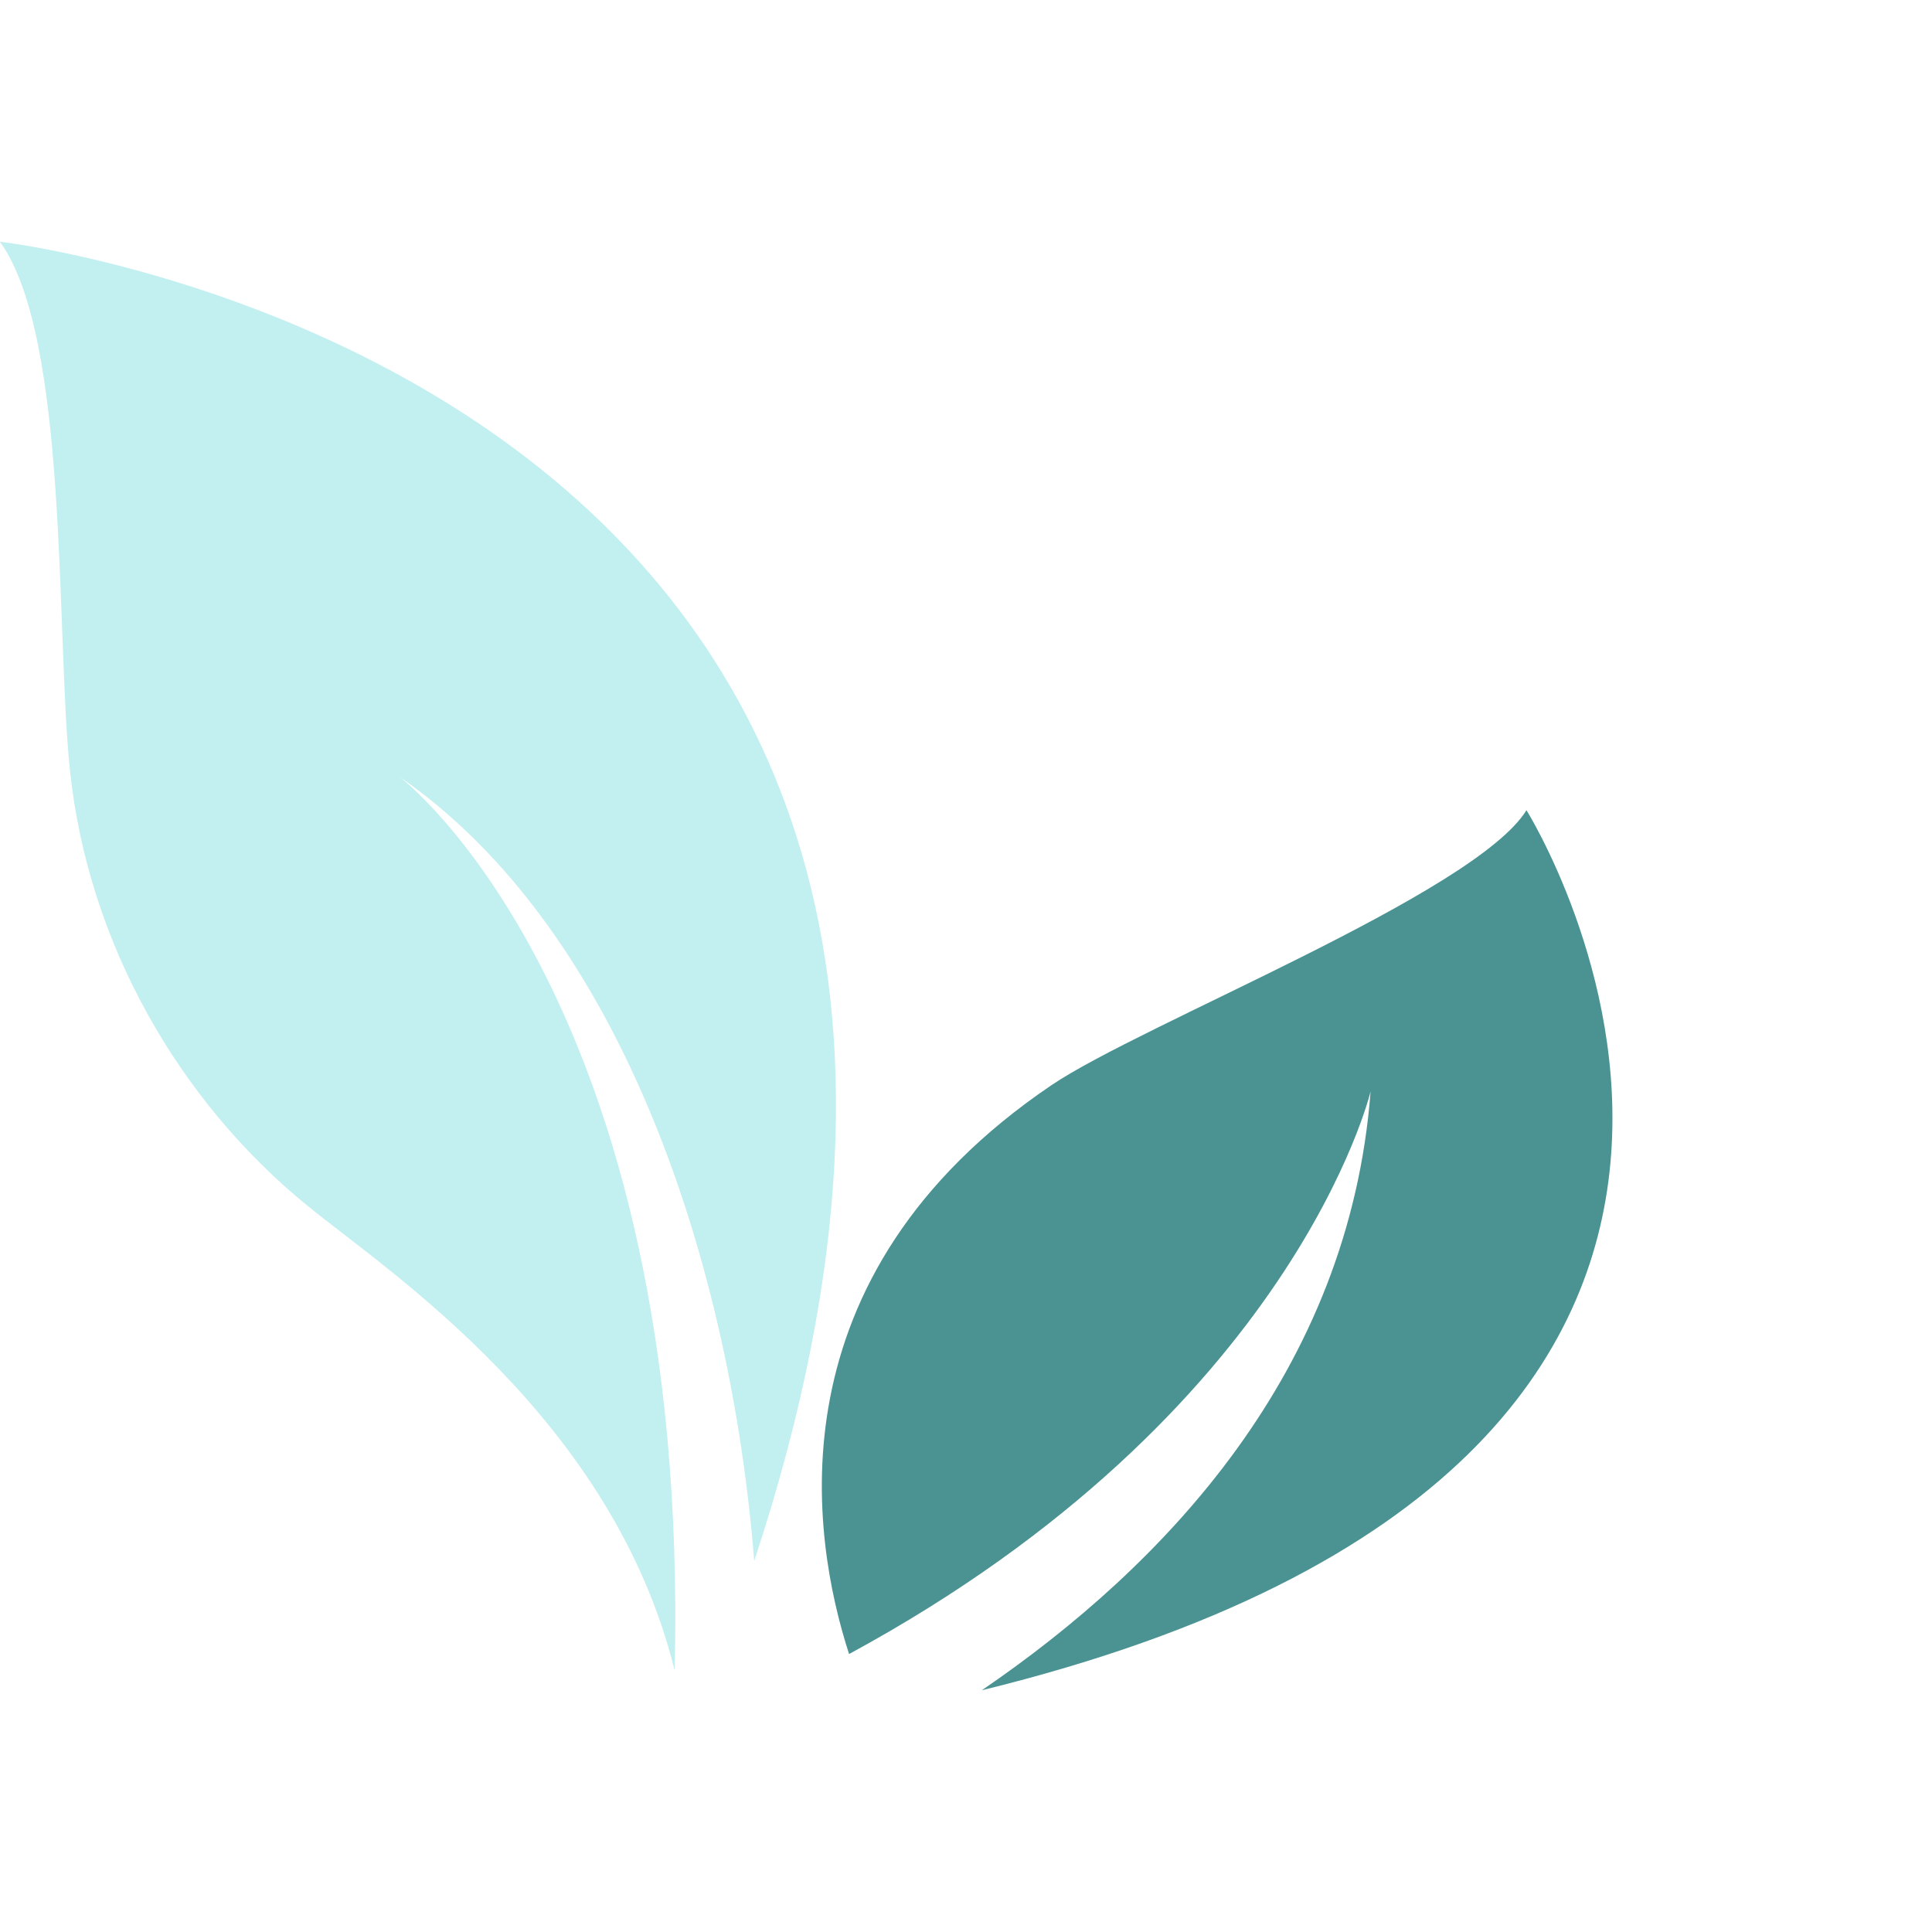
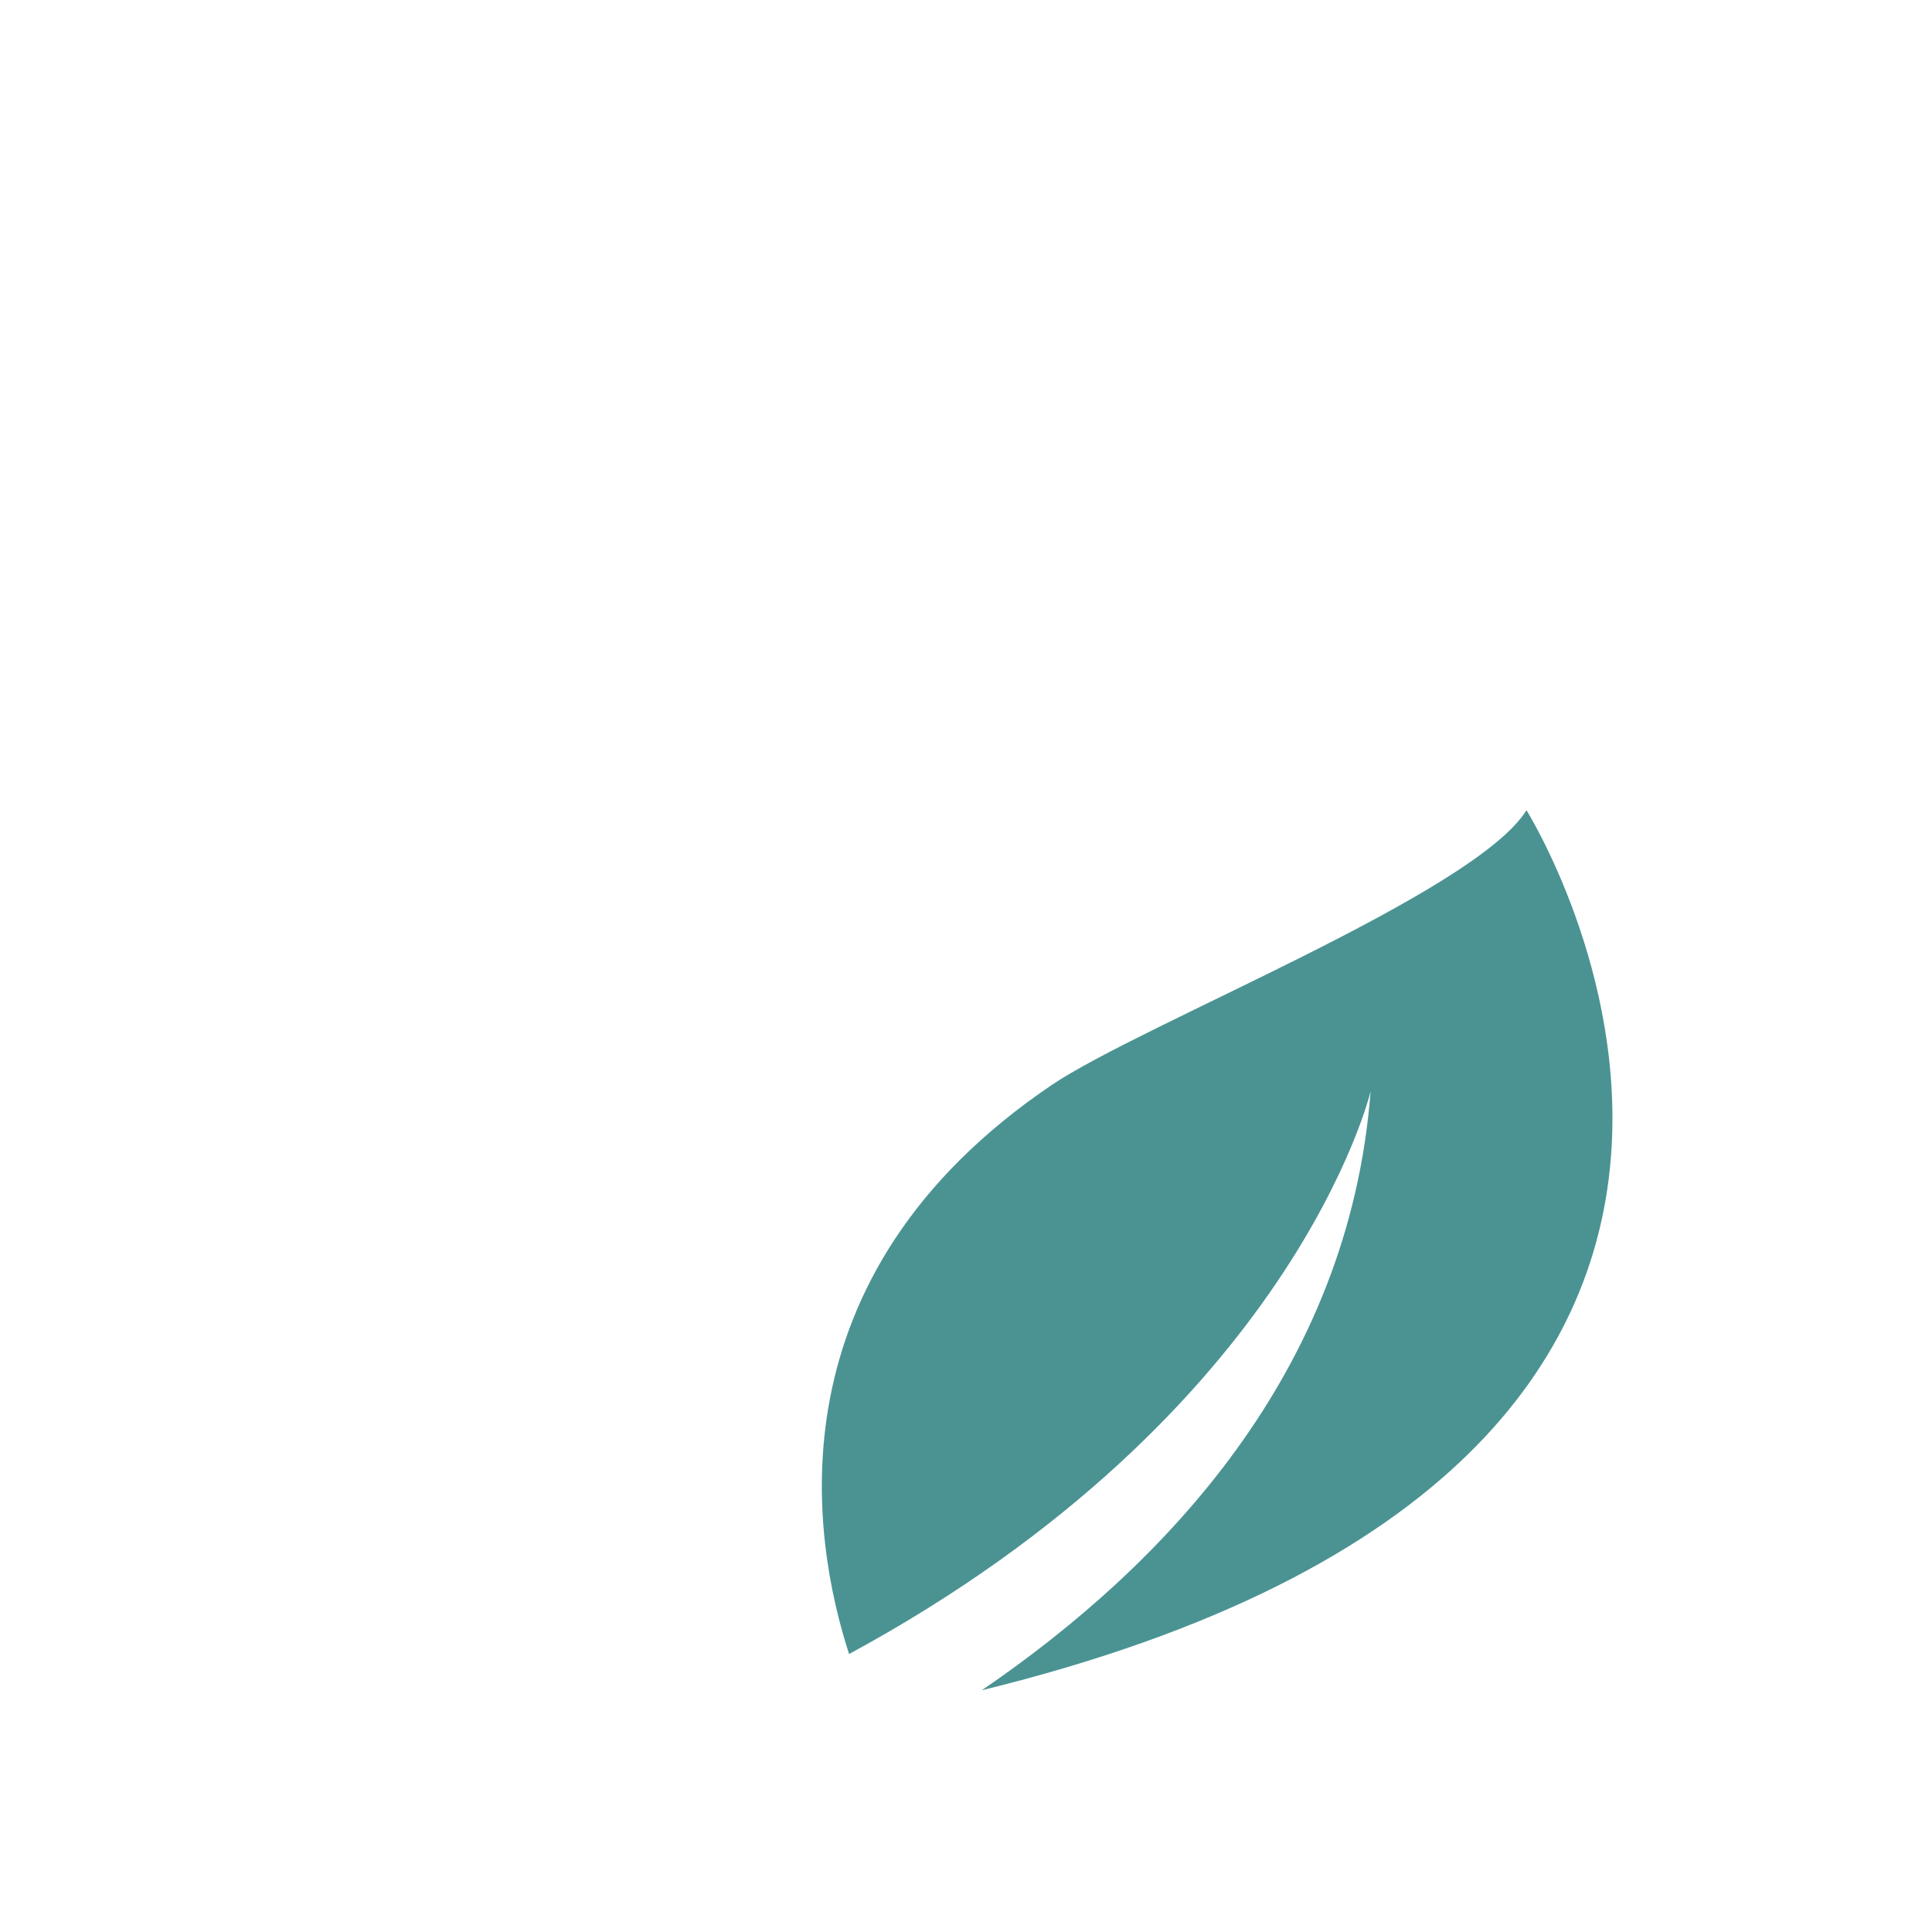
<svg xmlns="http://www.w3.org/2000/svg" width="1080" zoomAndPan="magnify" viewBox="0 0 810 810" height="1080" preserveAspectRatio="xMidYMid meet" version="1.0">
  <defs>
    <clipPath id="66b1652fbe">
-       <path d="M 0 101.25 L 351 101.25 L 351 701 L 0 701 Z M 0 101.25 " clip-rule="nonzero" />
-     </clipPath>
+       </clipPath>
    <clipPath id="1cad90ea9c">
      <path d="M 344 339 L 677 339 L 677 708.75 L 344 708.75 Z M 344 339 " clip-rule="nonzero" />
    </clipPath>
  </defs>
  <g clip-path="url(#66b1652fbe)">
    <path fill="#c2efef" d="M 282.855 700.293 C 289.527 417.68 167.508 325.668 167.508 325.668 C 261.414 390.453 306.5 531.555 316.203 654.473 C 480.637 156.664 0.156 101.336 -0.027 101.348 C 29.023 141.465 23.289 265.484 29.348 323.109 C 36.883 394.75 74.496 461.305 129.215 505.77 C 163.203 533.395 256.605 594.477 282.855 700.293 " fill-opacity="1" fill-rule="nonzero" />
  </g>
  <g clip-path="url(#1cad90ea9c)">
    <path fill="#4b9393" d="M 355.98 693.461 C 542.793 592.203 574.629 457.562 574.629 457.562 C 565.621 575.145 488.168 656.391 411.625 708.652 C 809.973 611.016 639.977 339.684 639.977 339.684 C 618.344 374.66 478.637 429.359 440.758 455.012 C 322.293 535.258 340.18 644.77 355.98 693.461 " fill-opacity="1" fill-rule="nonzero" />
  </g>
</svg>